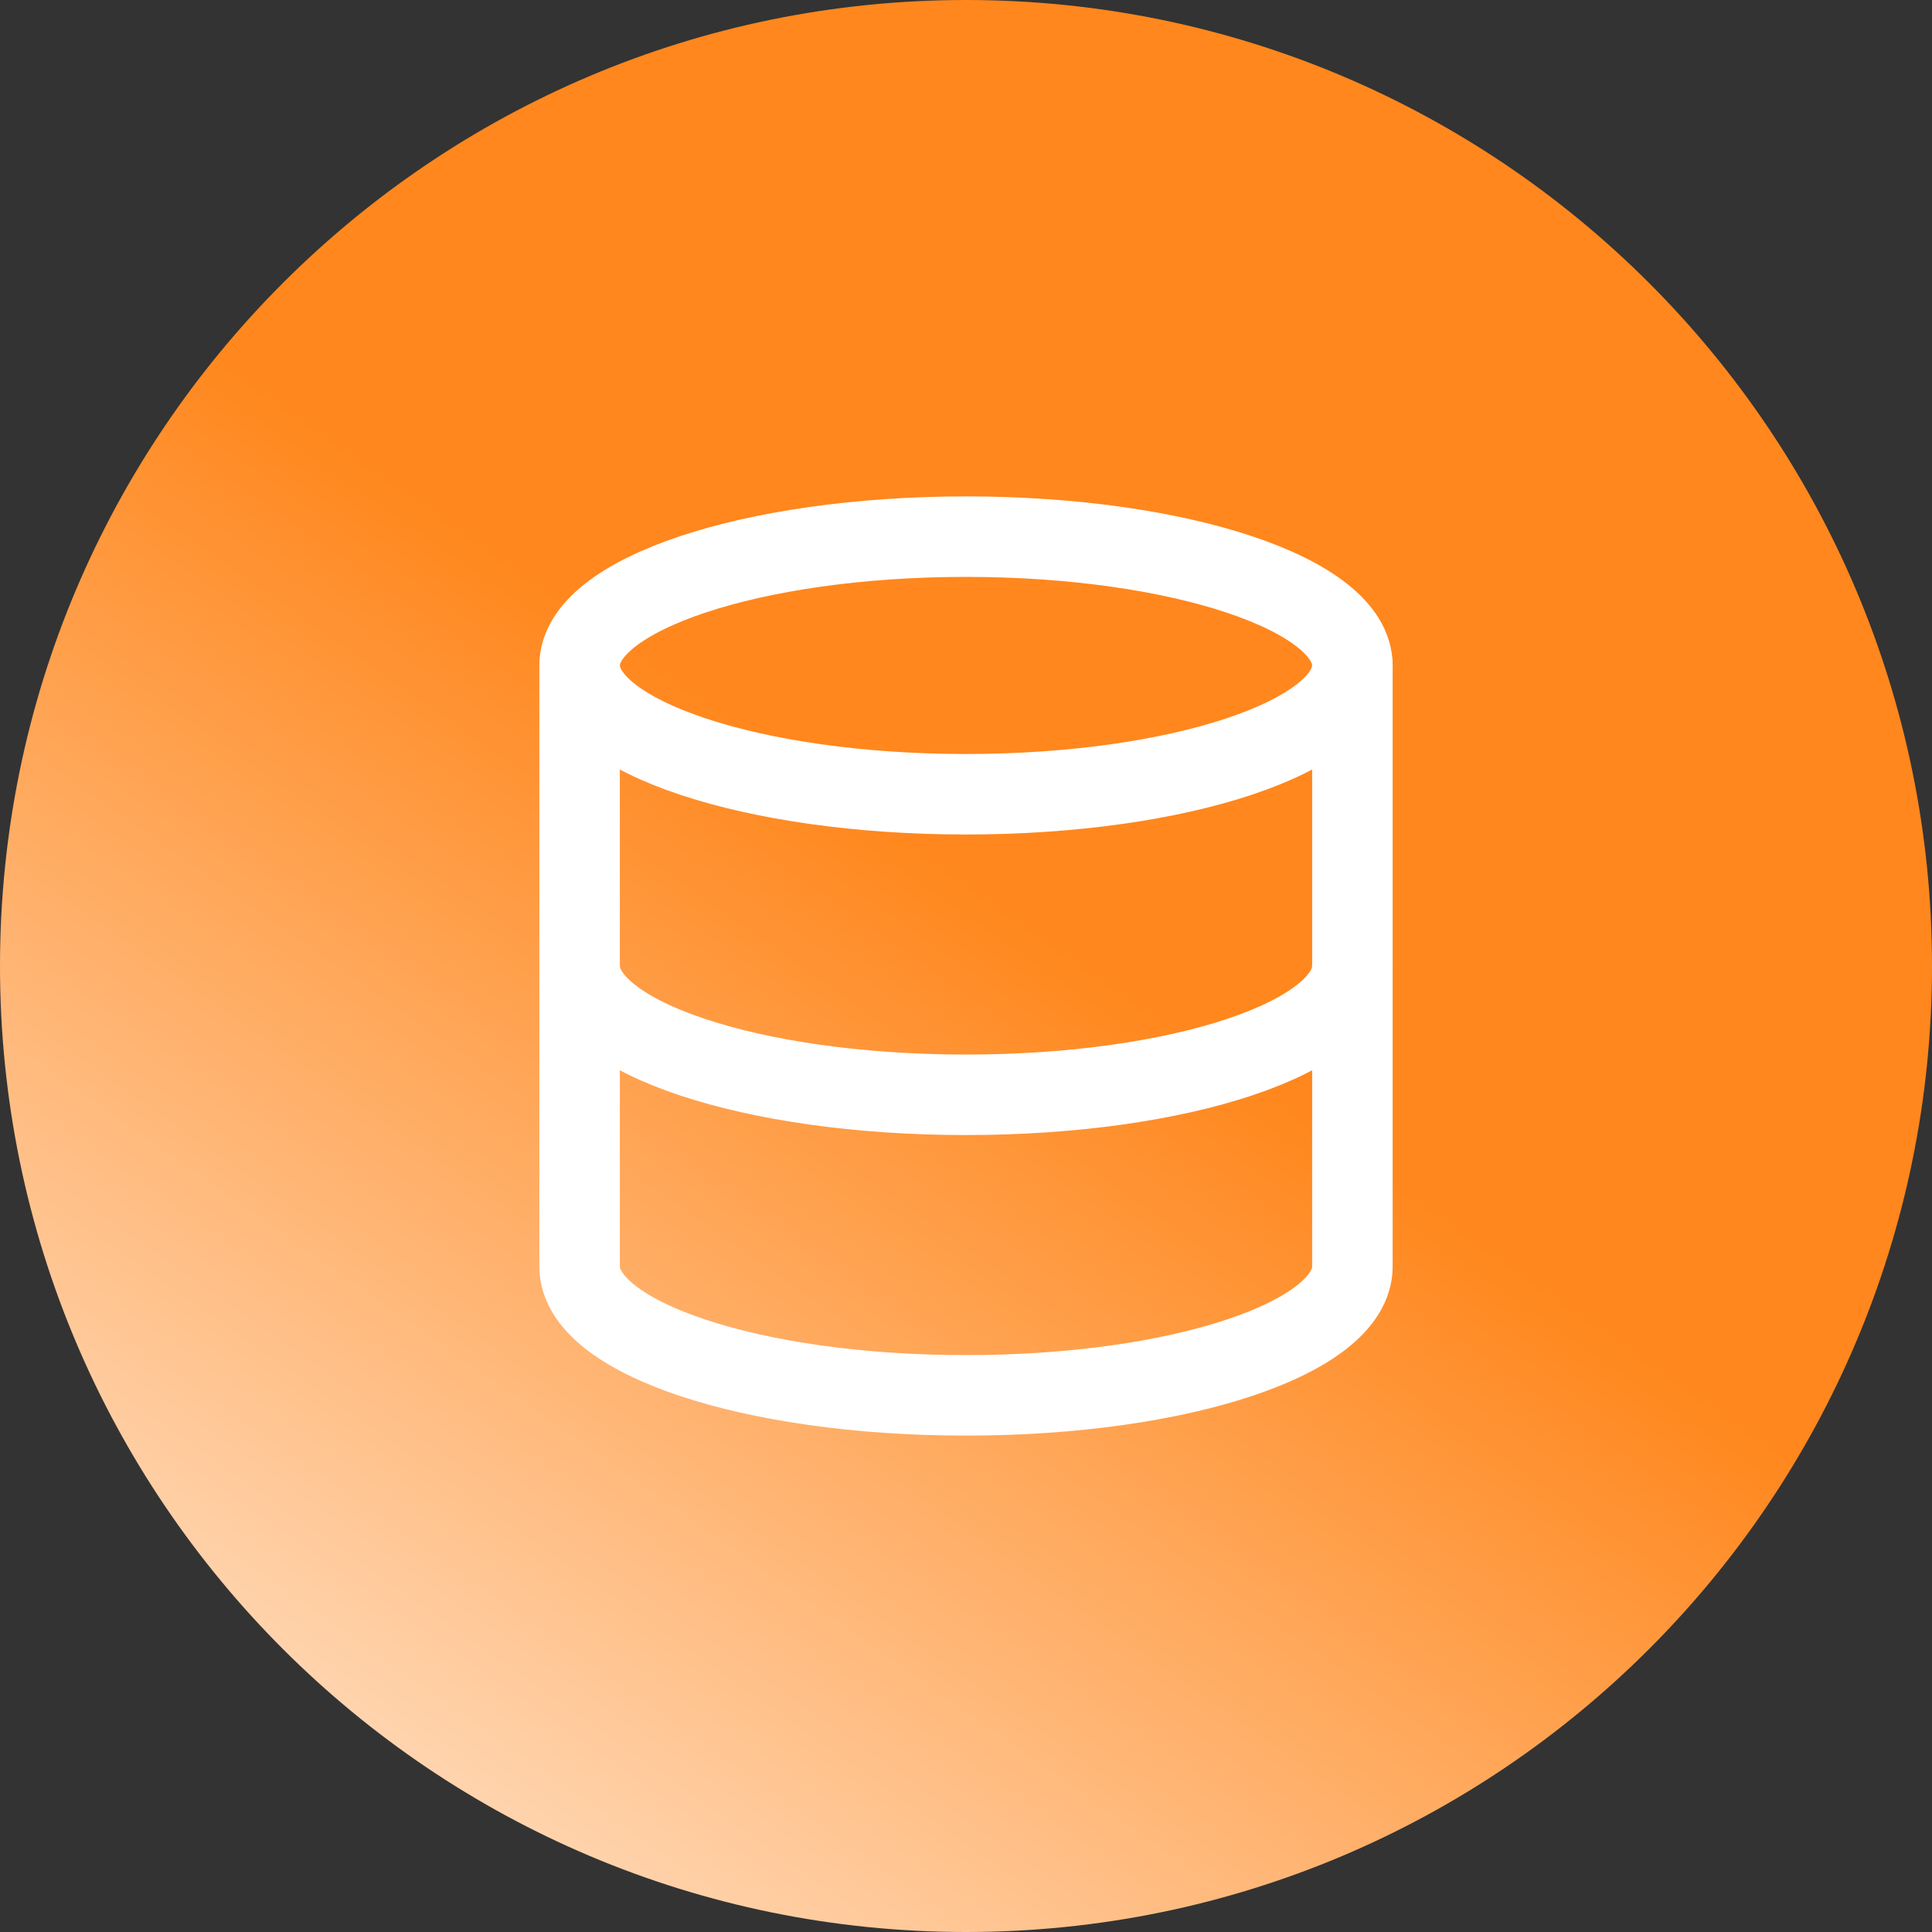
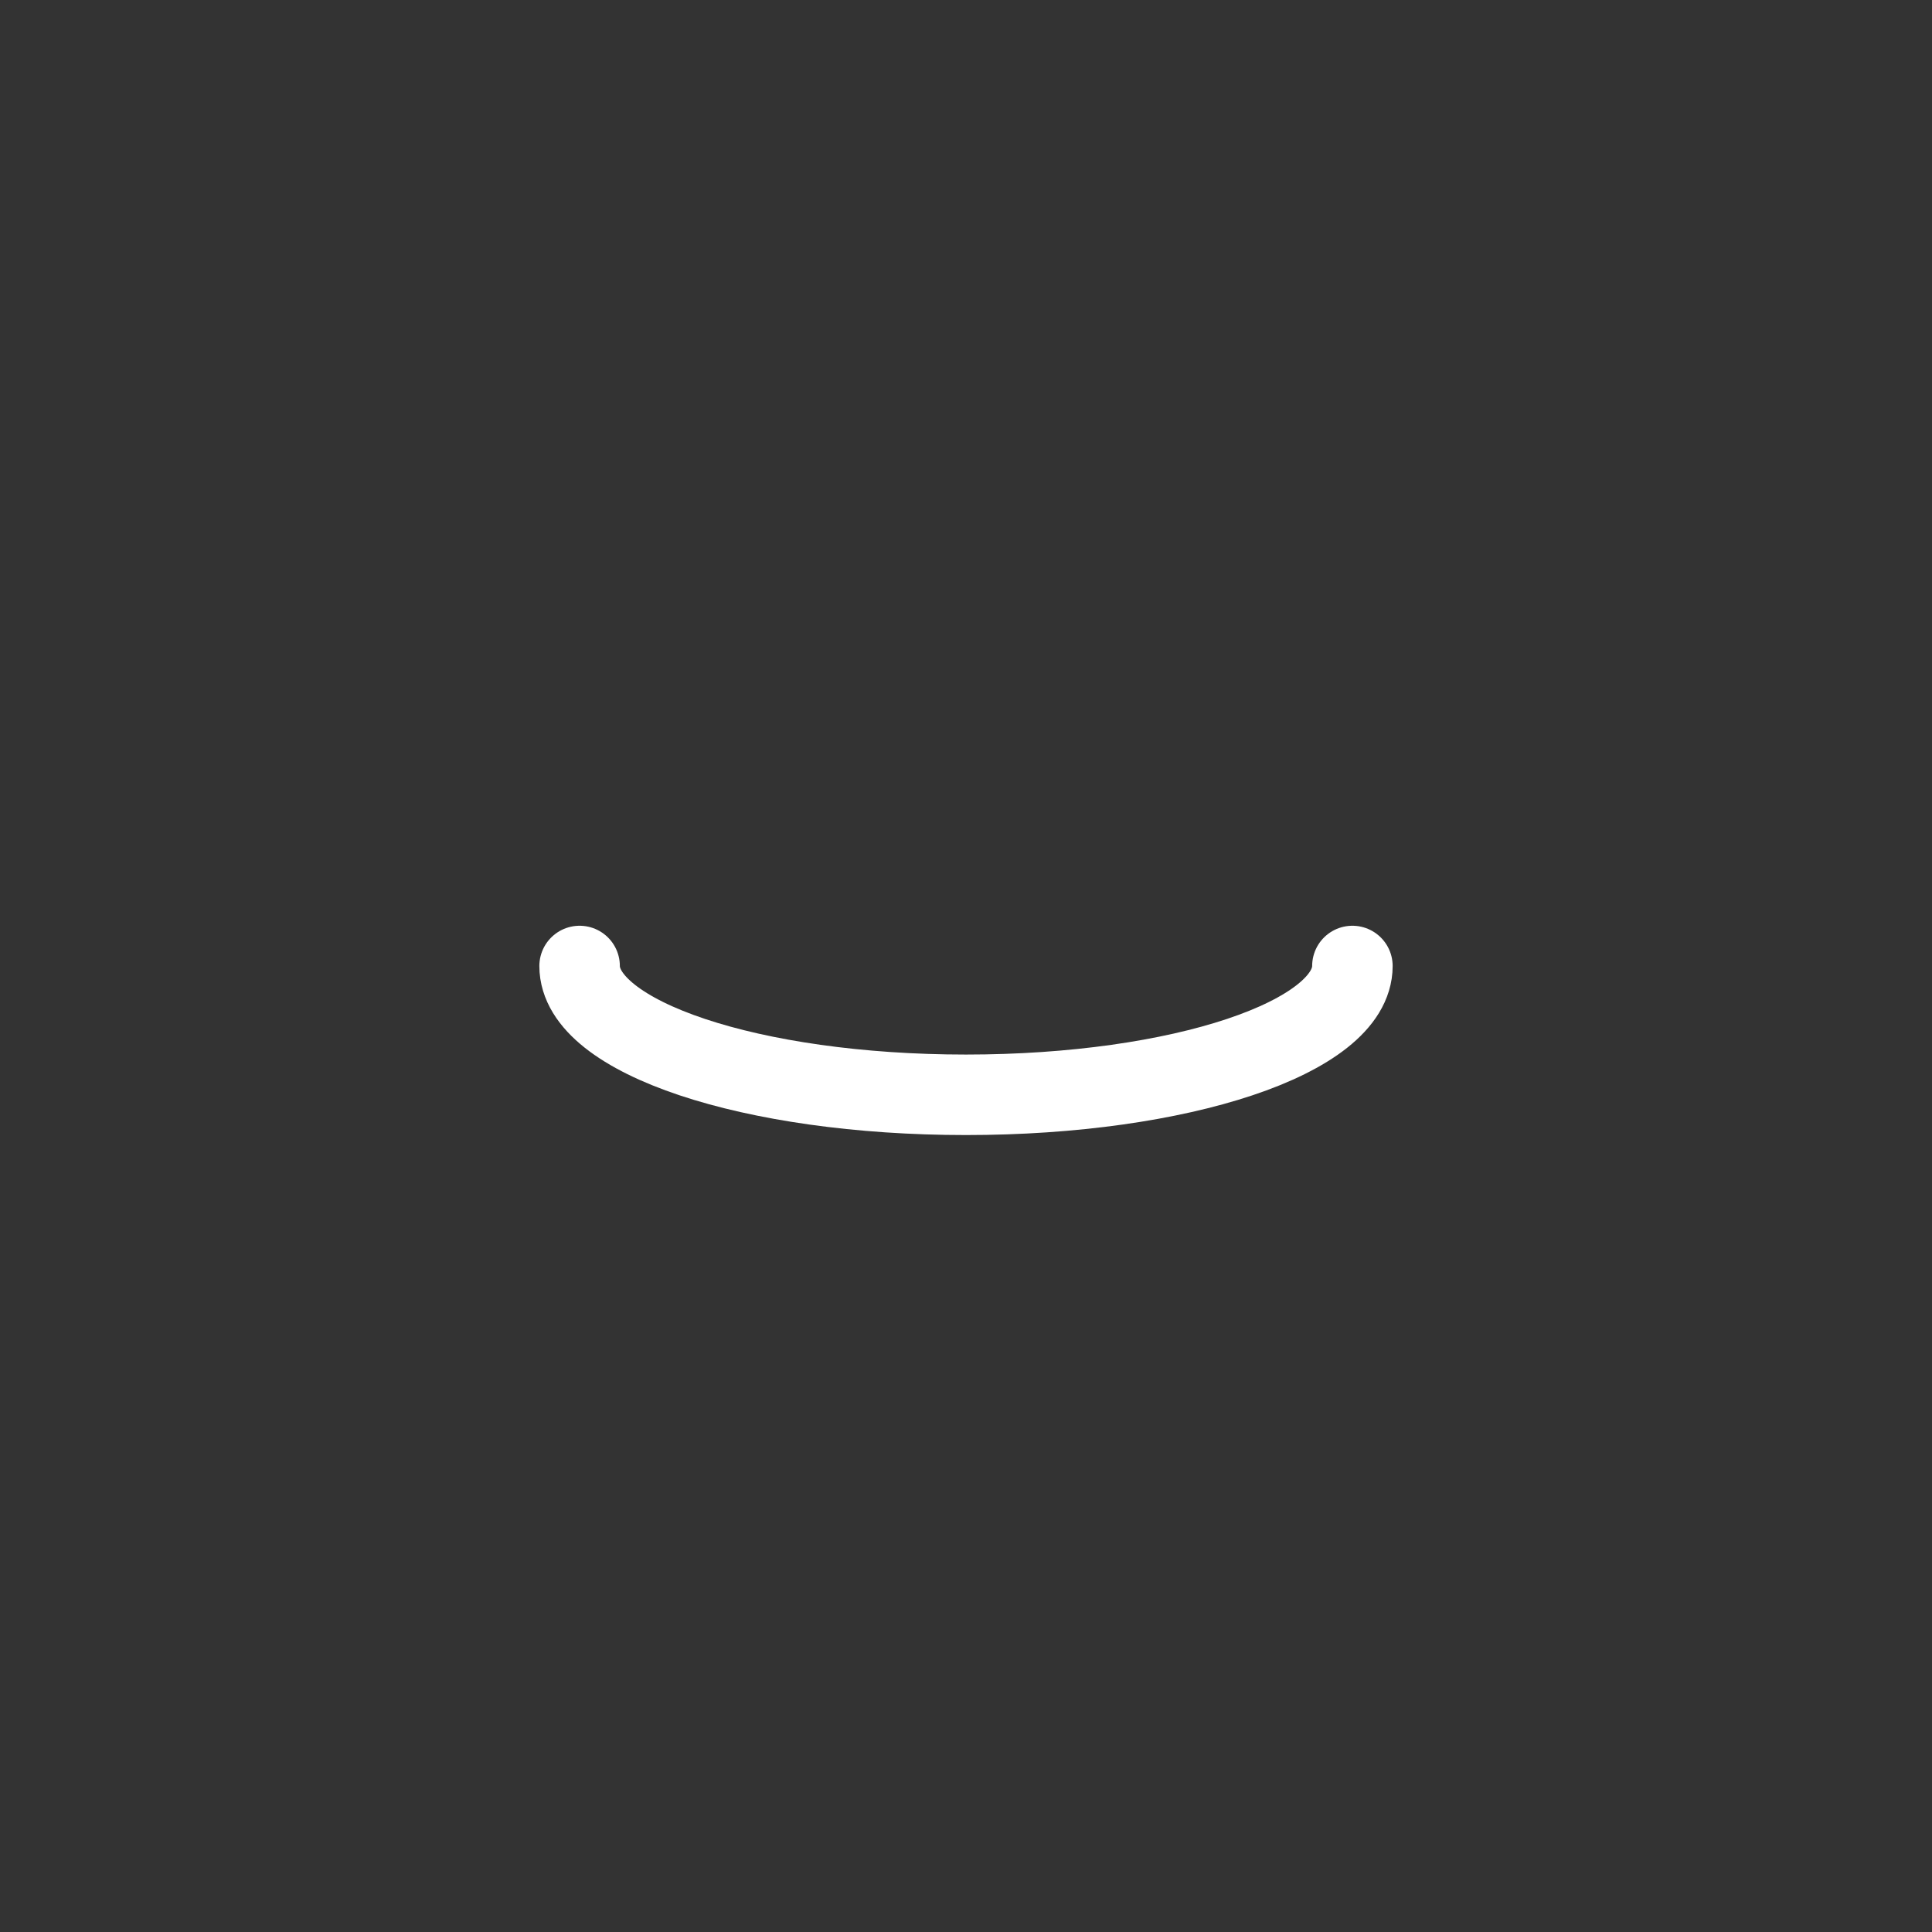
<svg xmlns="http://www.w3.org/2000/svg" width="30" height="30" viewBox="0 0 30 30" fill="none">
  <rect x="0" y="0" width="30" height="30" fill="#333333" stroke="none" />
-   <path d="M30 15C30 6.716 23.284 0 15 0C6.716 0 0 6.716 0 15C0 23.284 6.716 30 15 30C23.284 30 30 23.284 30 15Z" fill="url(#paint0_linear_8195_7039)" />
-   <path d="M15 12.333C18.314 12.333 21 11.438 21 10.333C21 9.229 18.314 8.333 15 8.333C11.686 8.333 9 9.229 9 10.333C9 11.438 11.686 12.333 15 12.333Z" stroke="white" stroke-width="1.25" stroke-linecap="round" stroke-linejoin="round" />
  <path d="M21 15C21 16.107 18.333 17 15 17C11.667 17 9 16.107 9 15" stroke="white" stroke-width="1.25" stroke-linecap="round" stroke-linejoin="round" />
-   <path d="M9 10.333V19.667C9 20.773 11.667 21.667 15 21.667C18.333 21.667 21 20.773 21 19.667V10.333" stroke="white" stroke-width="1.25" stroke-linecap="round" stroke-linejoin="round" />
  <defs>
    <linearGradient id="paint0_linear_8195_7039" x1="17" y1="15" x2="6.5" y2="30" gradientUnits="userSpaceOnUse">
      <stop stop-color="#FF871D" />
      <stop offset="1" stop-color="#FFDEC1" />
    </linearGradient>
  </defs>
</svg>